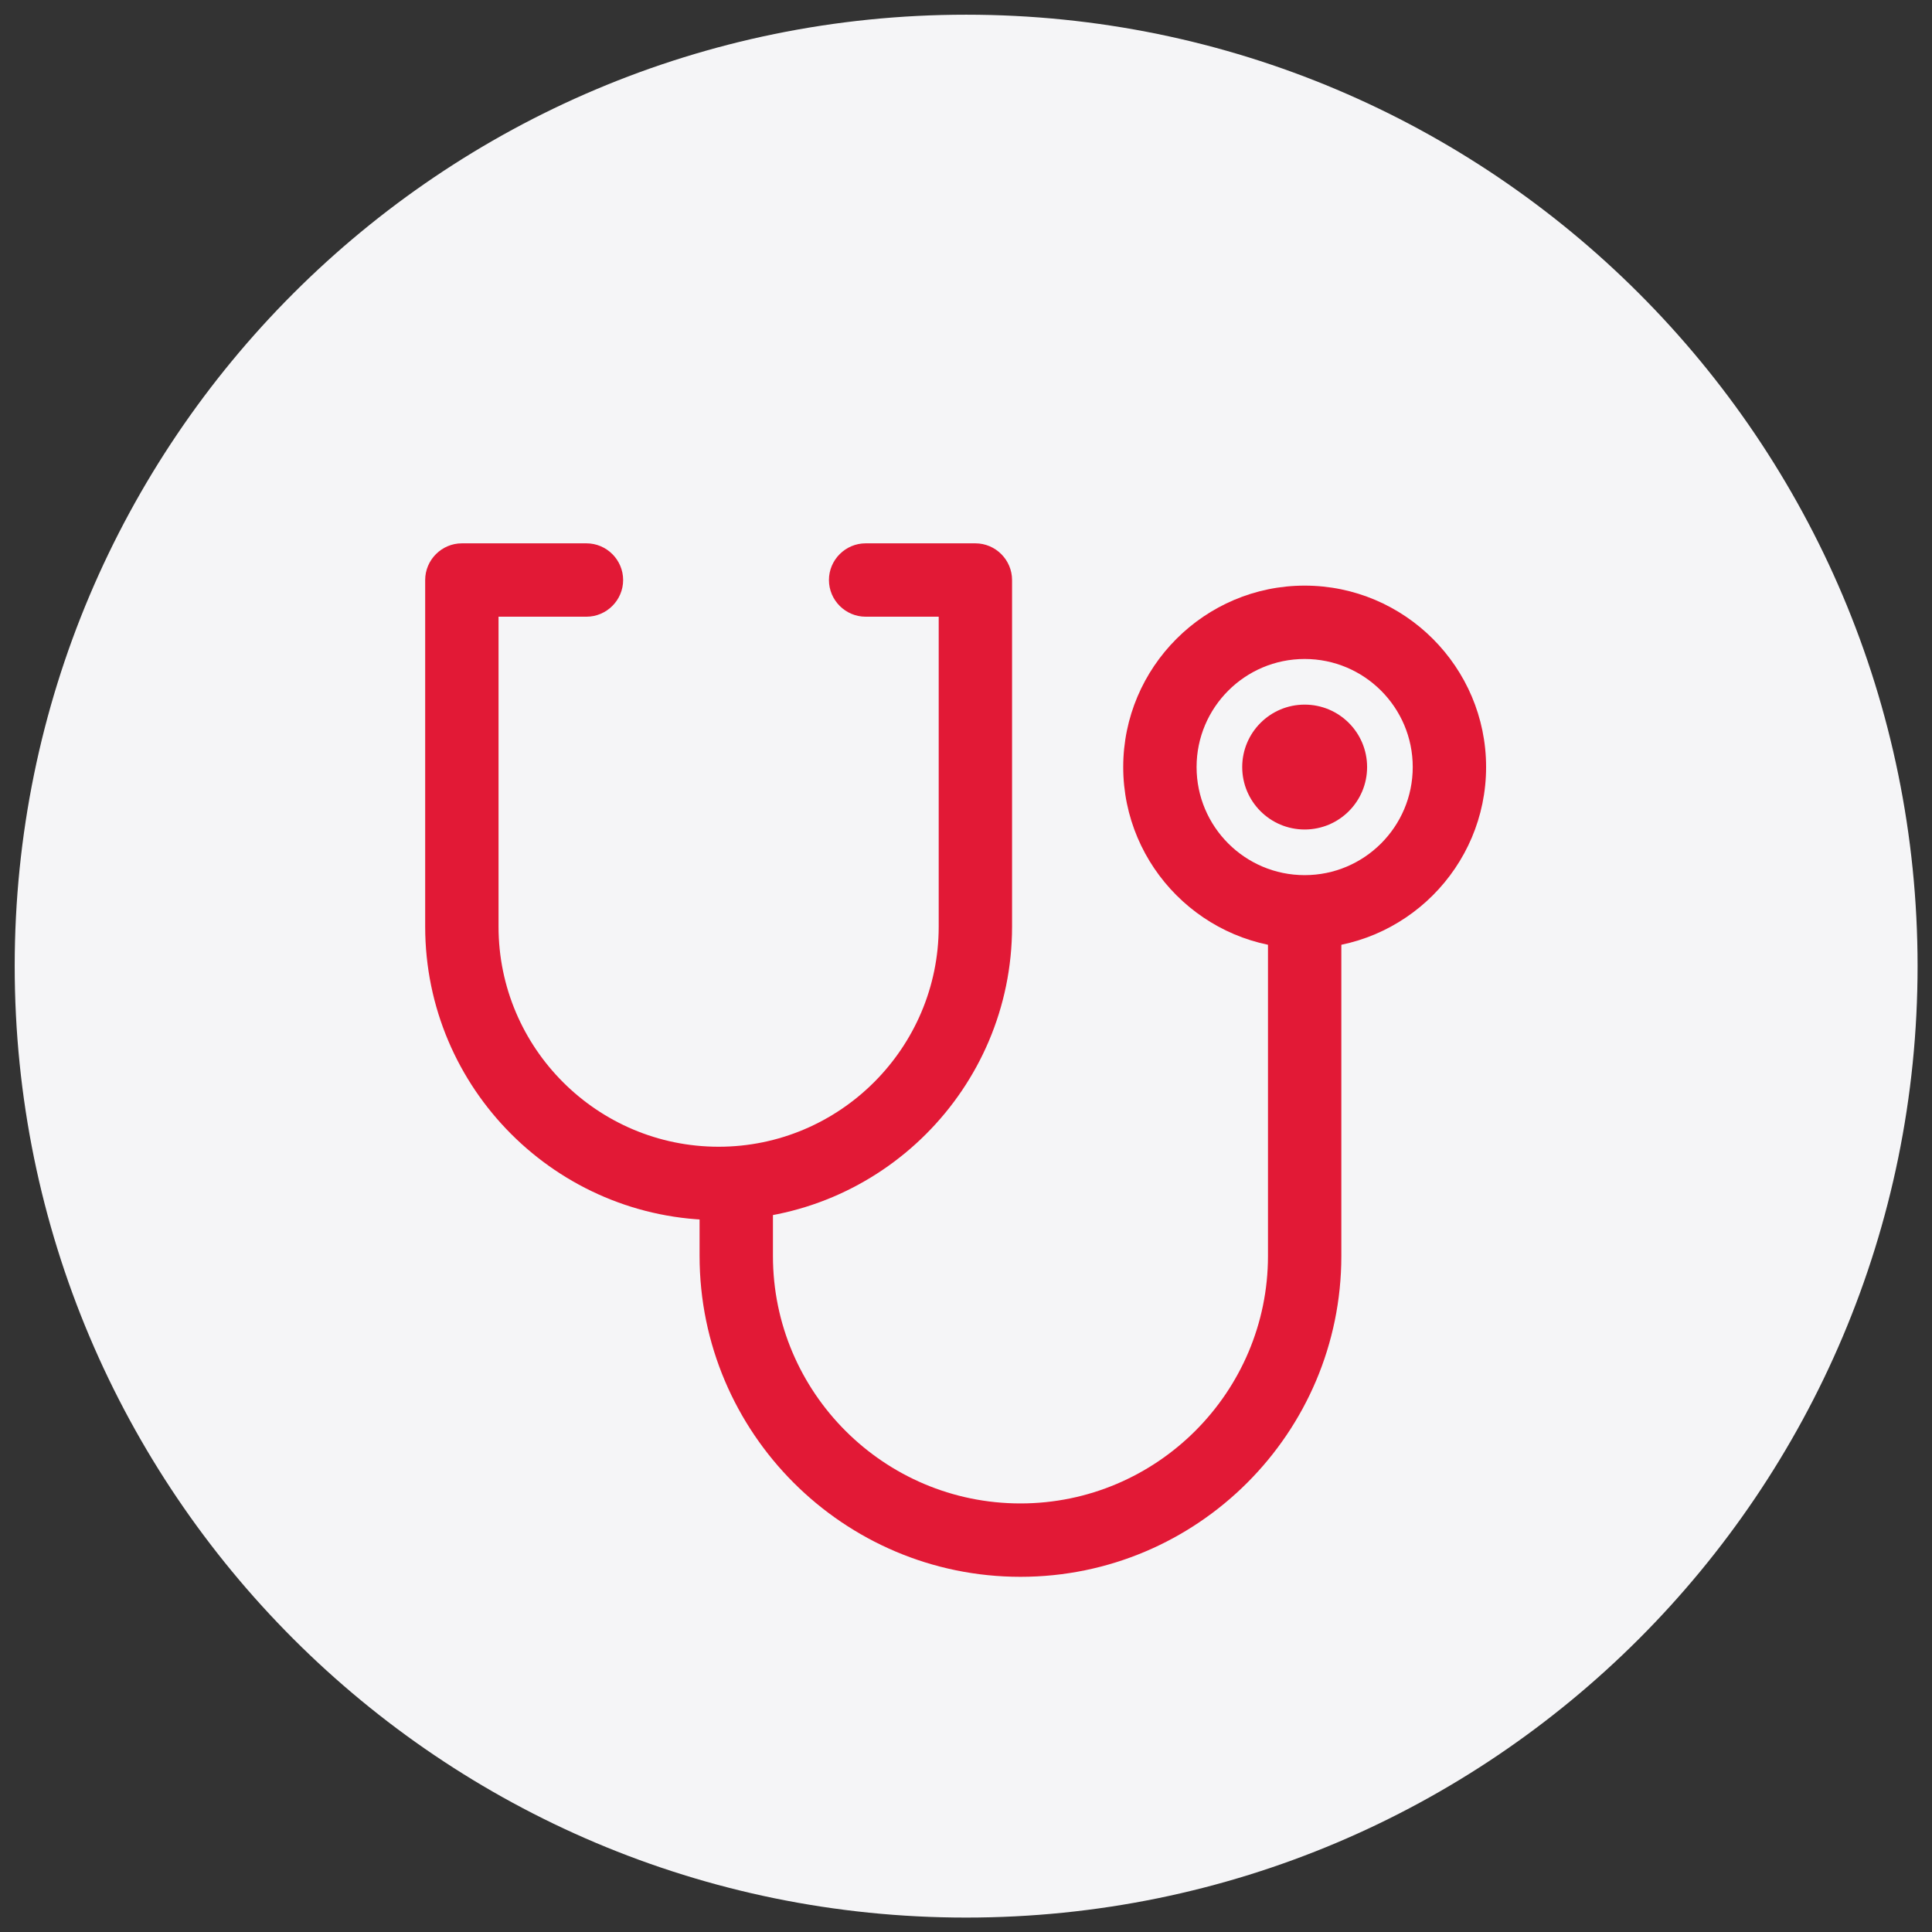
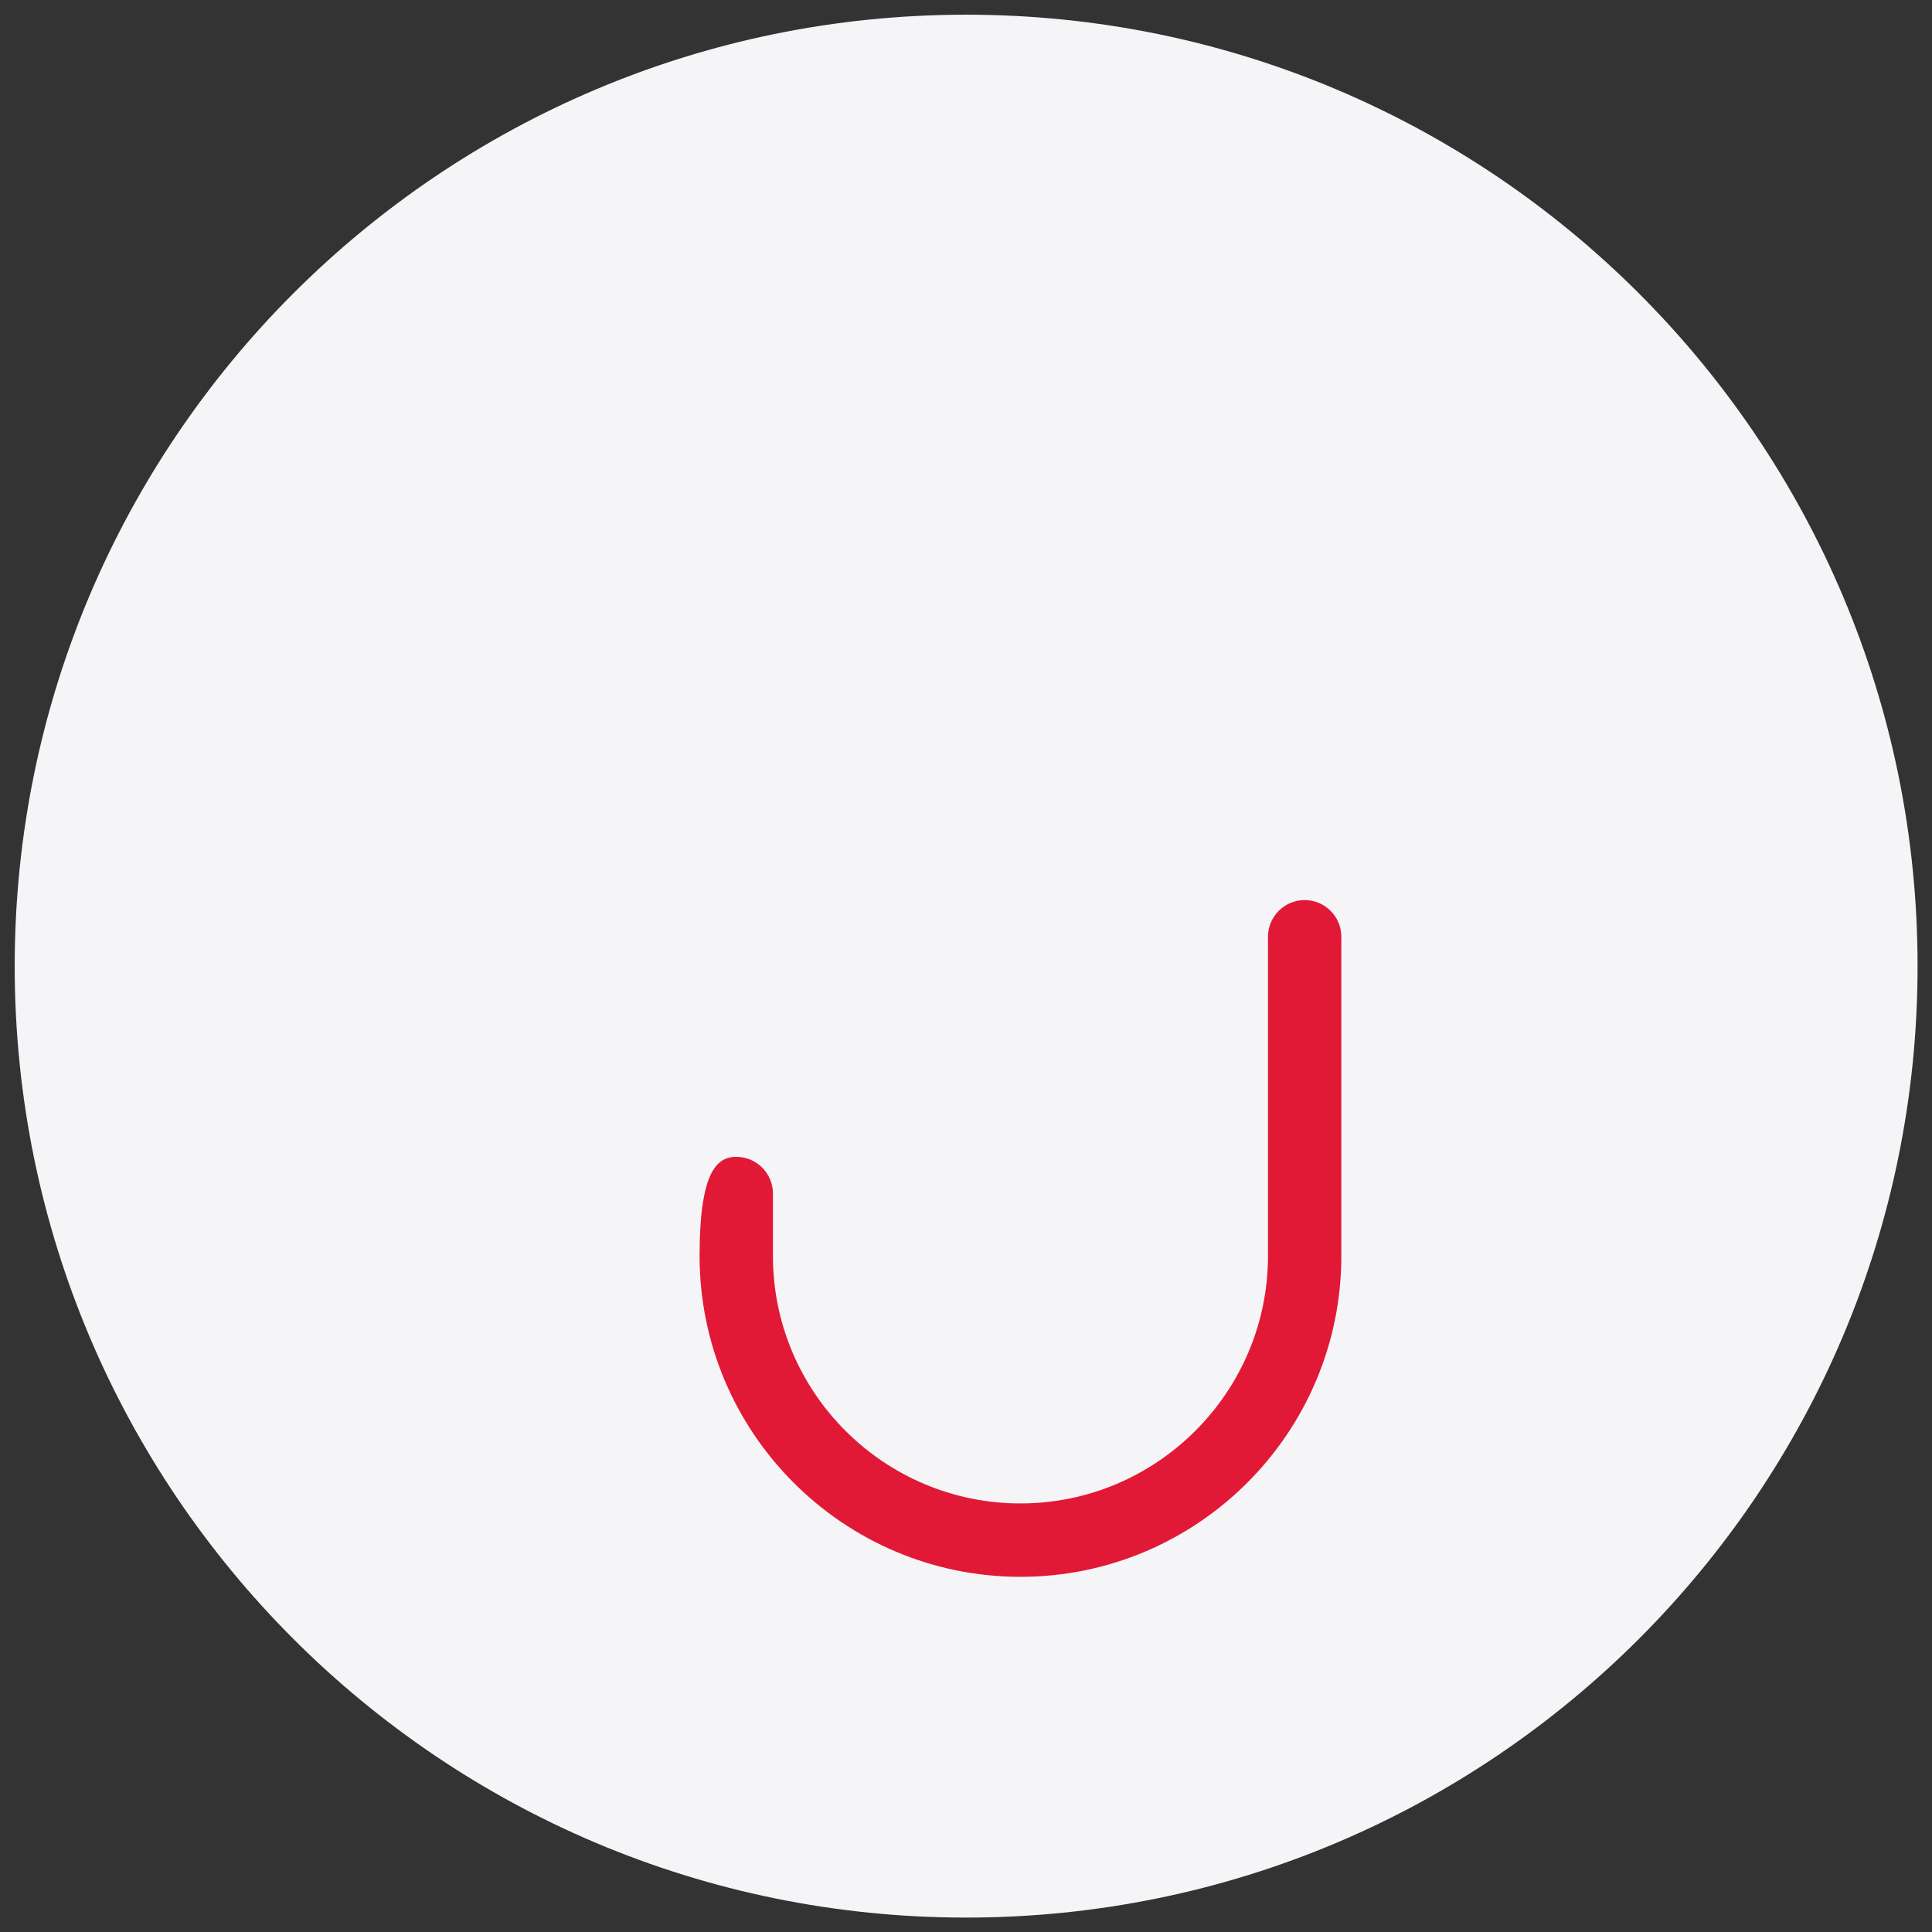
<svg xmlns="http://www.w3.org/2000/svg" width="69" height="69" viewBox="0 0 69 69" fill="none">
  <rect x="0" y="0" width="69" height="69" fill="#333333" stroke="none" />
  <path d="M34.505 68.485C53.272 68.485 68.485 53.272 68.485 34.505C68.485 15.739 53.272 0.525 34.505 0.525C15.738 0.525 0.525 15.739 0.525 34.505C0.525 53.272 15.738 68.485 34.505 68.485Z" fill="#F5F5F7" />
-   <path d="M25.665 43.575C19.885 43.575 15.185 38.875 15.185 33.095V20.715C15.185 19.995 15.775 19.405 16.495 19.405H20.945C21.665 19.405 22.255 19.995 22.255 20.715C22.255 21.435 21.665 22.025 20.945 22.025H17.805V33.095C17.805 37.435 21.335 40.955 25.665 40.955C29.995 40.955 33.525 37.425 33.525 33.095V22.025H30.915C30.195 22.025 29.605 21.435 29.605 20.715C29.605 19.995 30.195 19.405 30.915 19.405H34.835C35.555 19.405 36.145 19.995 36.145 20.715V33.095C36.145 38.875 31.445 43.575 25.665 43.575Z" fill="#E21936" />
-   <path d="M36.445 56.315C30.125 56.315 24.985 51.175 24.985 44.855V42.624C24.985 41.904 25.575 41.315 26.295 41.315C27.015 41.315 27.605 41.904 27.605 42.624V44.855C27.605 49.734 31.575 53.694 36.445 53.694C41.315 53.694 45.285 49.724 45.285 44.855V33.455C45.285 32.734 45.875 32.145 46.595 32.145C47.315 32.145 47.905 32.734 47.905 33.455V44.855C47.905 51.175 42.765 56.315 36.445 56.315Z" fill="#E21936" />
-   <path d="M46.595 33.875C43.025 33.875 40.115 30.965 40.115 27.395C40.115 23.825 43.025 20.915 46.595 20.915C50.165 20.915 53.075 23.825 53.075 27.395C53.075 30.965 50.165 33.875 46.595 33.875ZM46.595 23.535C44.465 23.535 42.735 25.265 42.735 27.395C42.735 29.525 44.465 31.255 46.595 31.255C48.725 31.255 50.455 29.525 50.455 27.395C50.455 25.265 48.725 23.535 46.595 23.535Z" fill="#E21936" />
-   <path d="M46.595 29.625C47.827 29.625 48.825 28.627 48.825 27.395C48.825 26.163 47.827 25.165 46.595 25.165C45.364 25.165 44.365 26.163 44.365 27.395C44.365 28.627 45.364 29.625 46.595 29.625Z" fill="#E21936" />
+   <path d="M36.445 56.315C30.125 56.315 24.985 51.175 24.985 44.855C24.985 41.904 25.575 41.315 26.295 41.315C27.015 41.315 27.605 41.904 27.605 42.624V44.855C27.605 49.734 31.575 53.694 36.445 53.694C41.315 53.694 45.285 49.724 45.285 44.855V33.455C45.285 32.734 45.875 32.145 46.595 32.145C47.315 32.145 47.905 32.734 47.905 33.455V44.855C47.905 51.175 42.765 56.315 36.445 56.315Z" fill="#E21936" />
</svg>